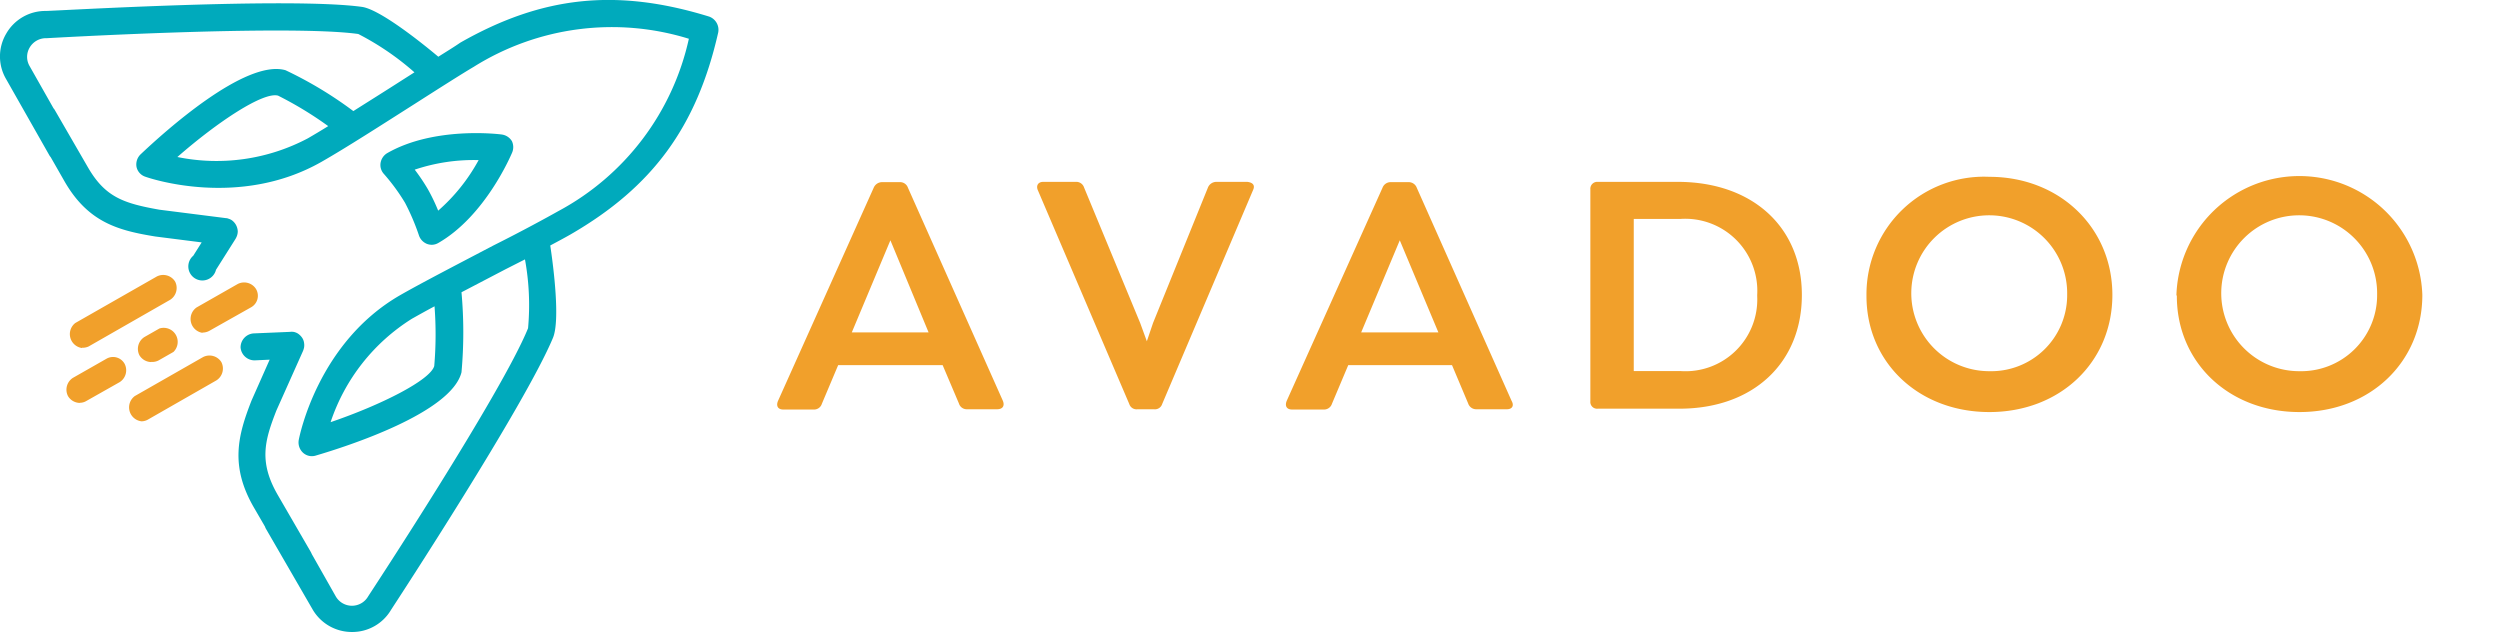
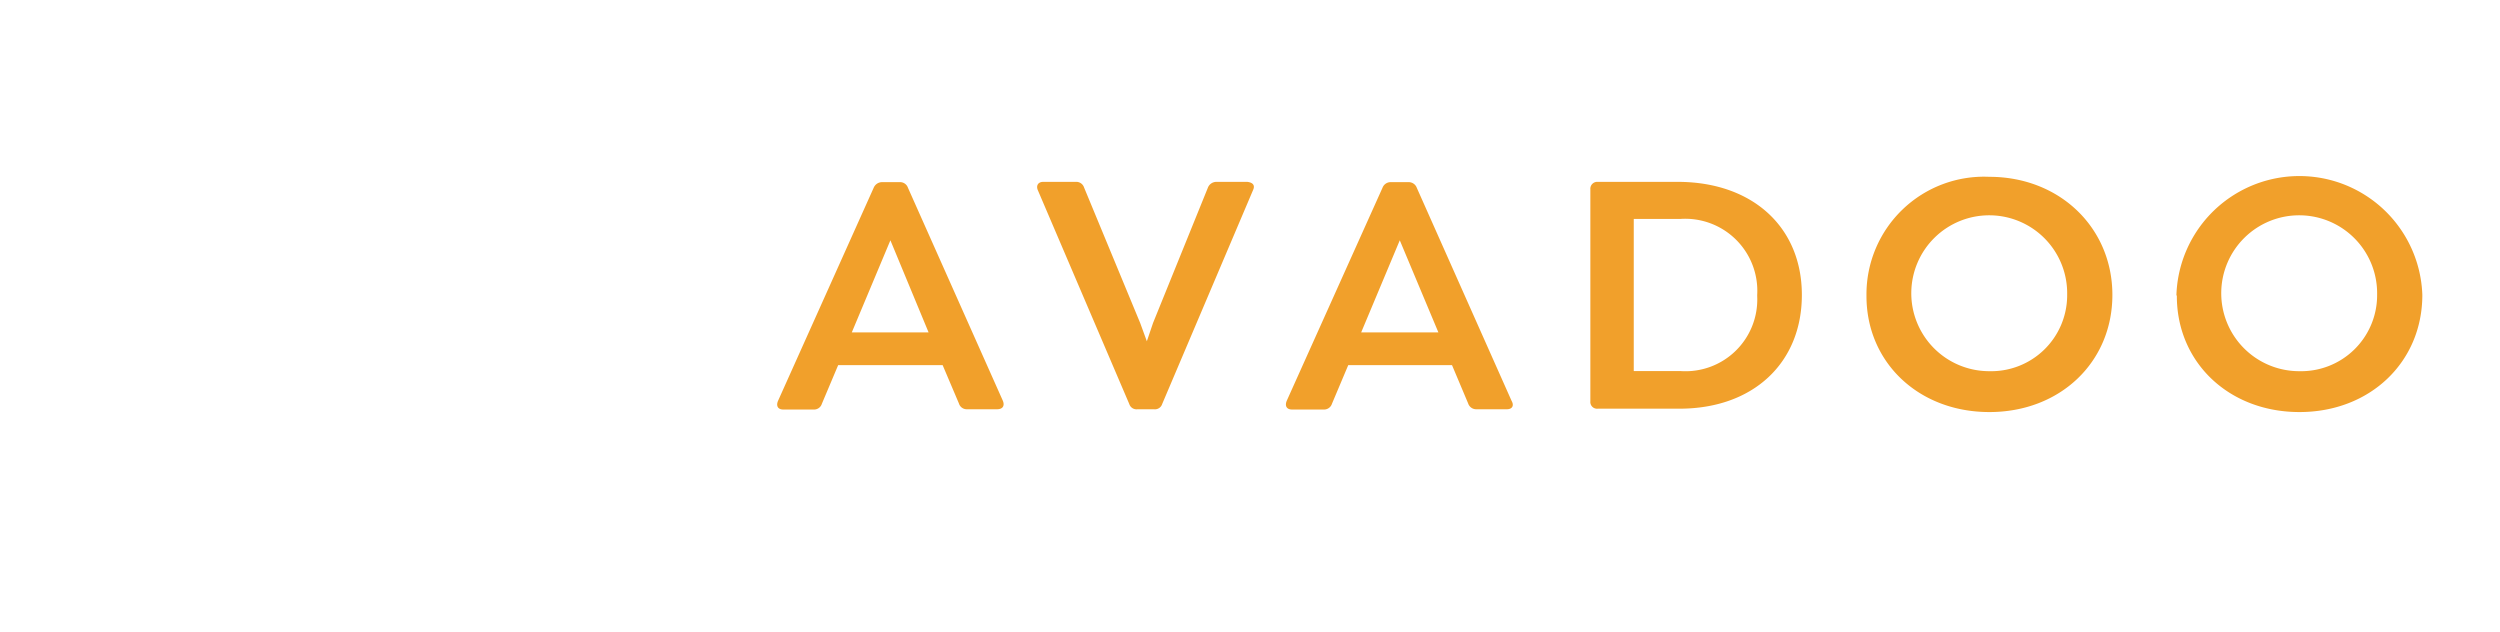
<svg xmlns="http://www.w3.org/2000/svg" id="Layer_2" data-name="Layer 2" viewBox="0 0 178.01 45">
  <defs>
    <style>.cls-1{fill:#f1a02b;}.cls-2{fill:#00aabc;}</style>
  </defs>
  <title>avadoo-logo-color</title>
  <path class="cls-1" d="M71,29.14H68.87a.58.58,0,0,1-.59-.41L67.12,26H59.68l-1.16,2.75a.58.58,0,0,1-.59.41H55.77c-.37,0-.53-.25-.37-.62l6.81-15.17a.65.65,0,0,1,.63-.4h1.22a.59.59,0,0,1,.59.4L71.4,28.52C71.56,28.89,71.4,29.14,71,29.14Zm-4.88-5.47L63.4,17.11l-2.75,6.56ZM89.22,13.54,82.75,28.77a.54.54,0,0,1-.59.37H81a.54.54,0,0,1-.59-.37l-6.5-15.2c-.16-.34,0-.62.37-.62h2.31a.58.58,0,0,1,.6.4l4,9.66.47,1.29L82.1,23,86,13.38a.65.65,0,0,1,.63-.43h2.19C89.22,13,89.38,13.2,89.22,13.54Zm18.08,15.6h-2.16a.6.6,0,0,1-.6-.41L103.39,26H96l-1.16,2.75a.59.59,0,0,1-.59.41H92c-.38,0-.53-.25-.38-.62l6.82-15.17a.62.62,0,0,1,.62-.4h1.22a.61.61,0,0,1,.6.4l6.75,15.17C107.83,28.89,107.67,29.14,107.3,29.14Zm-4.88-5.47-2.75-6.56-2.75,6.56ZM128.3,21c0,4.85-3.47,8.1-8.72,8.1h-5.81a.48.48,0,0,1-.53-.53V13.48a.49.49,0,0,1,.53-.53h5.81C124.83,13,128.3,16.2,128.3,21Zm-3.18,0a5.13,5.13,0,0,0-5.48-5.41h-3.31V26.42h3.31A5.11,5.11,0,0,0,125.12,21.08Zm7.78,0a8.37,8.37,0,0,1,8.75-8.41c5,0,8.76,3.62,8.76,8.41s-3.72,8.34-8.76,8.34S132.9,25.8,132.9,21.08Zm14.29,0a5.55,5.55,0,1,0-5.54,5.43A5.41,5.41,0,0,0,147.19,21.08Zm7.78,0a8.76,8.76,0,0,1,17.51,0c0,4.78-3.72,8.34-8.75,8.34S155,25.8,155,21.08Zm14.29,0a5.55,5.55,0,1,0-5.53,5.43A5.41,5.41,0,0,0,169.26,21.08Z" />
-   <path class="cls-1" d="M10.08,30A1,1,0,0,1,9.6,28.2l4.85-2.77a1,1,0,0,1,1.31.35,1,1,0,0,1-.36,1.31l-4.84,2.77A.94.94,0,0,1,10.08,30Zm-4.4-1.31a1,1,0,0,1-.84-.49,1,1,0,0,1,.36-1.3l2.37-1.35a.94.94,0,0,1,1.3.35,1,1,0,0,1-.35,1.31L6.15,28.55A.9.9,0,0,1,5.68,28.68Zm5.08-2.91a1,1,0,0,1-.83-.48A1,1,0,0,1,10.28,24l1.07-.61a1,1,0,0,1,1,1.67l-1.07.61A1,1,0,0,1,10.76,25.77Zm-4.92-1A1,1,0,0,1,5.36,23l5.8-3.31a1,1,0,0,1,1.31.36,1,1,0,0,1-.36,1.3l-5.8,3.32A1,1,0,0,1,5.84,24.76Zm8.58-1.08A1,1,0,0,1,14,21.89l2.93-1.67a1,1,0,0,1,1.3.36.94.94,0,0,1-.35,1.3L14.9,23.56A1,1,0,0,1,14.42,23.68Z" />
-   <path class="cls-2" d="M25.06,45a3.23,3.23,0,0,1-2.81-1.62l-3.31-5.72a.77.77,0,0,1-.07-.16l-.76-1.31c-1.76-3-1.17-5.19-.2-7.67l1.29-2.91-1.07.05a1,1,0,0,1-1-.92,1,1,0,0,1,.92-1l2.6-.11a1,1,0,0,1,.24,0,.88.88,0,0,1,.32.12,1.11,1.11,0,0,1,.29.28.84.84,0,0,1,.15.38,1,1,0,0,1,0,.34,1.55,1.55,0,0,1-.07.23l-1.9,4.25c-.84,2.15-1.26,3.65.09,6l2.37,4.09.07.15,1.7,3a1.33,1.33,0,0,0,2.3,0c.12-.19,9.51-14.46,11.39-19.1a18.13,18.13,0,0,0-.22-4.9L36,19.17l-3.14,1.64a31.68,31.68,0,0,1,0,5.7c-.73,2.89-8.13,5.27-10.38,5.93a.93.93,0,0,1-.91-.21,1,1,0,0,1-.3-.89c.05-.28,1.37-6.94,7.2-10.31,1.46-.84,4.24-2.28,6.68-3.56,2-1,3.83-2,4.61-2.44A18.43,18.43,0,0,0,49.05,2.76a18.52,18.52,0,0,0-15.32,2c-.75.44-2.31,1.43-4.11,2.58-2.36,1.5-5,3.2-6.74,4.19C17,14.87,10.61,12.68,10.34,12.58a.94.94,0,0,1-.62-.7A1,1,0,0,1,10,11c1.7-1.61,7.47-6.82,10.33-6a28.1,28.1,0,0,1,4.83,2.91c1.12-.71,2.32-1.46,3.44-2.18l.91-.58a19.52,19.52,0,0,0-4-2.73c-5-.69-22,.29-22.19.3a1.34,1.34,0,0,0-1.21.67,1.3,1.3,0,0,0,0,1.32l1.7,3a.71.71,0,0,1,.1.14l2.36,4.08c1.23,2.12,2.55,2.55,5.07,3l4.73.6a.59.59,0,0,1,.22.05.75.75,0,0,1,.29.16,1,1,0,0,1,.25.33,1.07,1.07,0,0,1,.1.4,1,1,0,0,1-.06.33,1.36,1.36,0,0,1-.1.21l-1.39,2.2a1,1,0,1,1-1.62-1l.6-.95-3.3-.42c-2.64-.43-4.77-1-6.45-3.9l-1-1.75a.71.71,0,0,1-.1-.14L.44,5.64a3.19,3.19,0,0,1,0-3.24A3.21,3.21,0,0,1,3.25.78c.65,0,17.37-1,22.52-.29,1.22.17,4,2.34,5.44,3.55.65-.41,1.19-.74,1.56-1C38.61-.29,43.91-.85,50.49,1.18a1,1,0,0,1,.65,1.13c-1.52,6.71-4.67,11-10.51,14.38-.33.19-.83.46-1.45.79.25,1.65.7,5.32.2,6.56-2,4.81-11.15,18.79-11.54,19.39A3.2,3.2,0,0,1,25.06,45Zm5.88-23.19c-.62.33-1.17.64-1.6.88a13.86,13.86,0,0,0-5.8,7.37c3.61-1.23,7.11-3,7.38-4A26.45,26.45,0,0,0,30.94,21.81ZM12.63,11.18a13.9,13.9,0,0,0,9.29-1.33c.43-.25.92-.54,1.45-.87A26,26,0,0,0,19.8,6.81C18.75,6.52,15.5,8.67,12.63,11.18Zm18.12,6.25a1,1,0,0,1-.34-.06,1,1,0,0,1-.57-.58,16.08,16.08,0,0,0-1-2.35,14,14,0,0,0-1.51-2.06.94.94,0,0,1-.23-.79,1,1,0,0,1,.46-.68c3.35-1.93,8-1.36,8.18-1.33a1,1,0,0,1,.71.47,1,1,0,0,1,0,.85c-.08.18-1.9,4.48-5.24,6.4A.94.94,0,0,1,30.75,17.43Zm-1.22-5.35a13.61,13.61,0,0,1,.94,1.4A13.22,13.22,0,0,1,31.2,15a13.06,13.06,0,0,0,2.88-3.6A13.19,13.19,0,0,0,29.53,12.08Z" />
</svg>